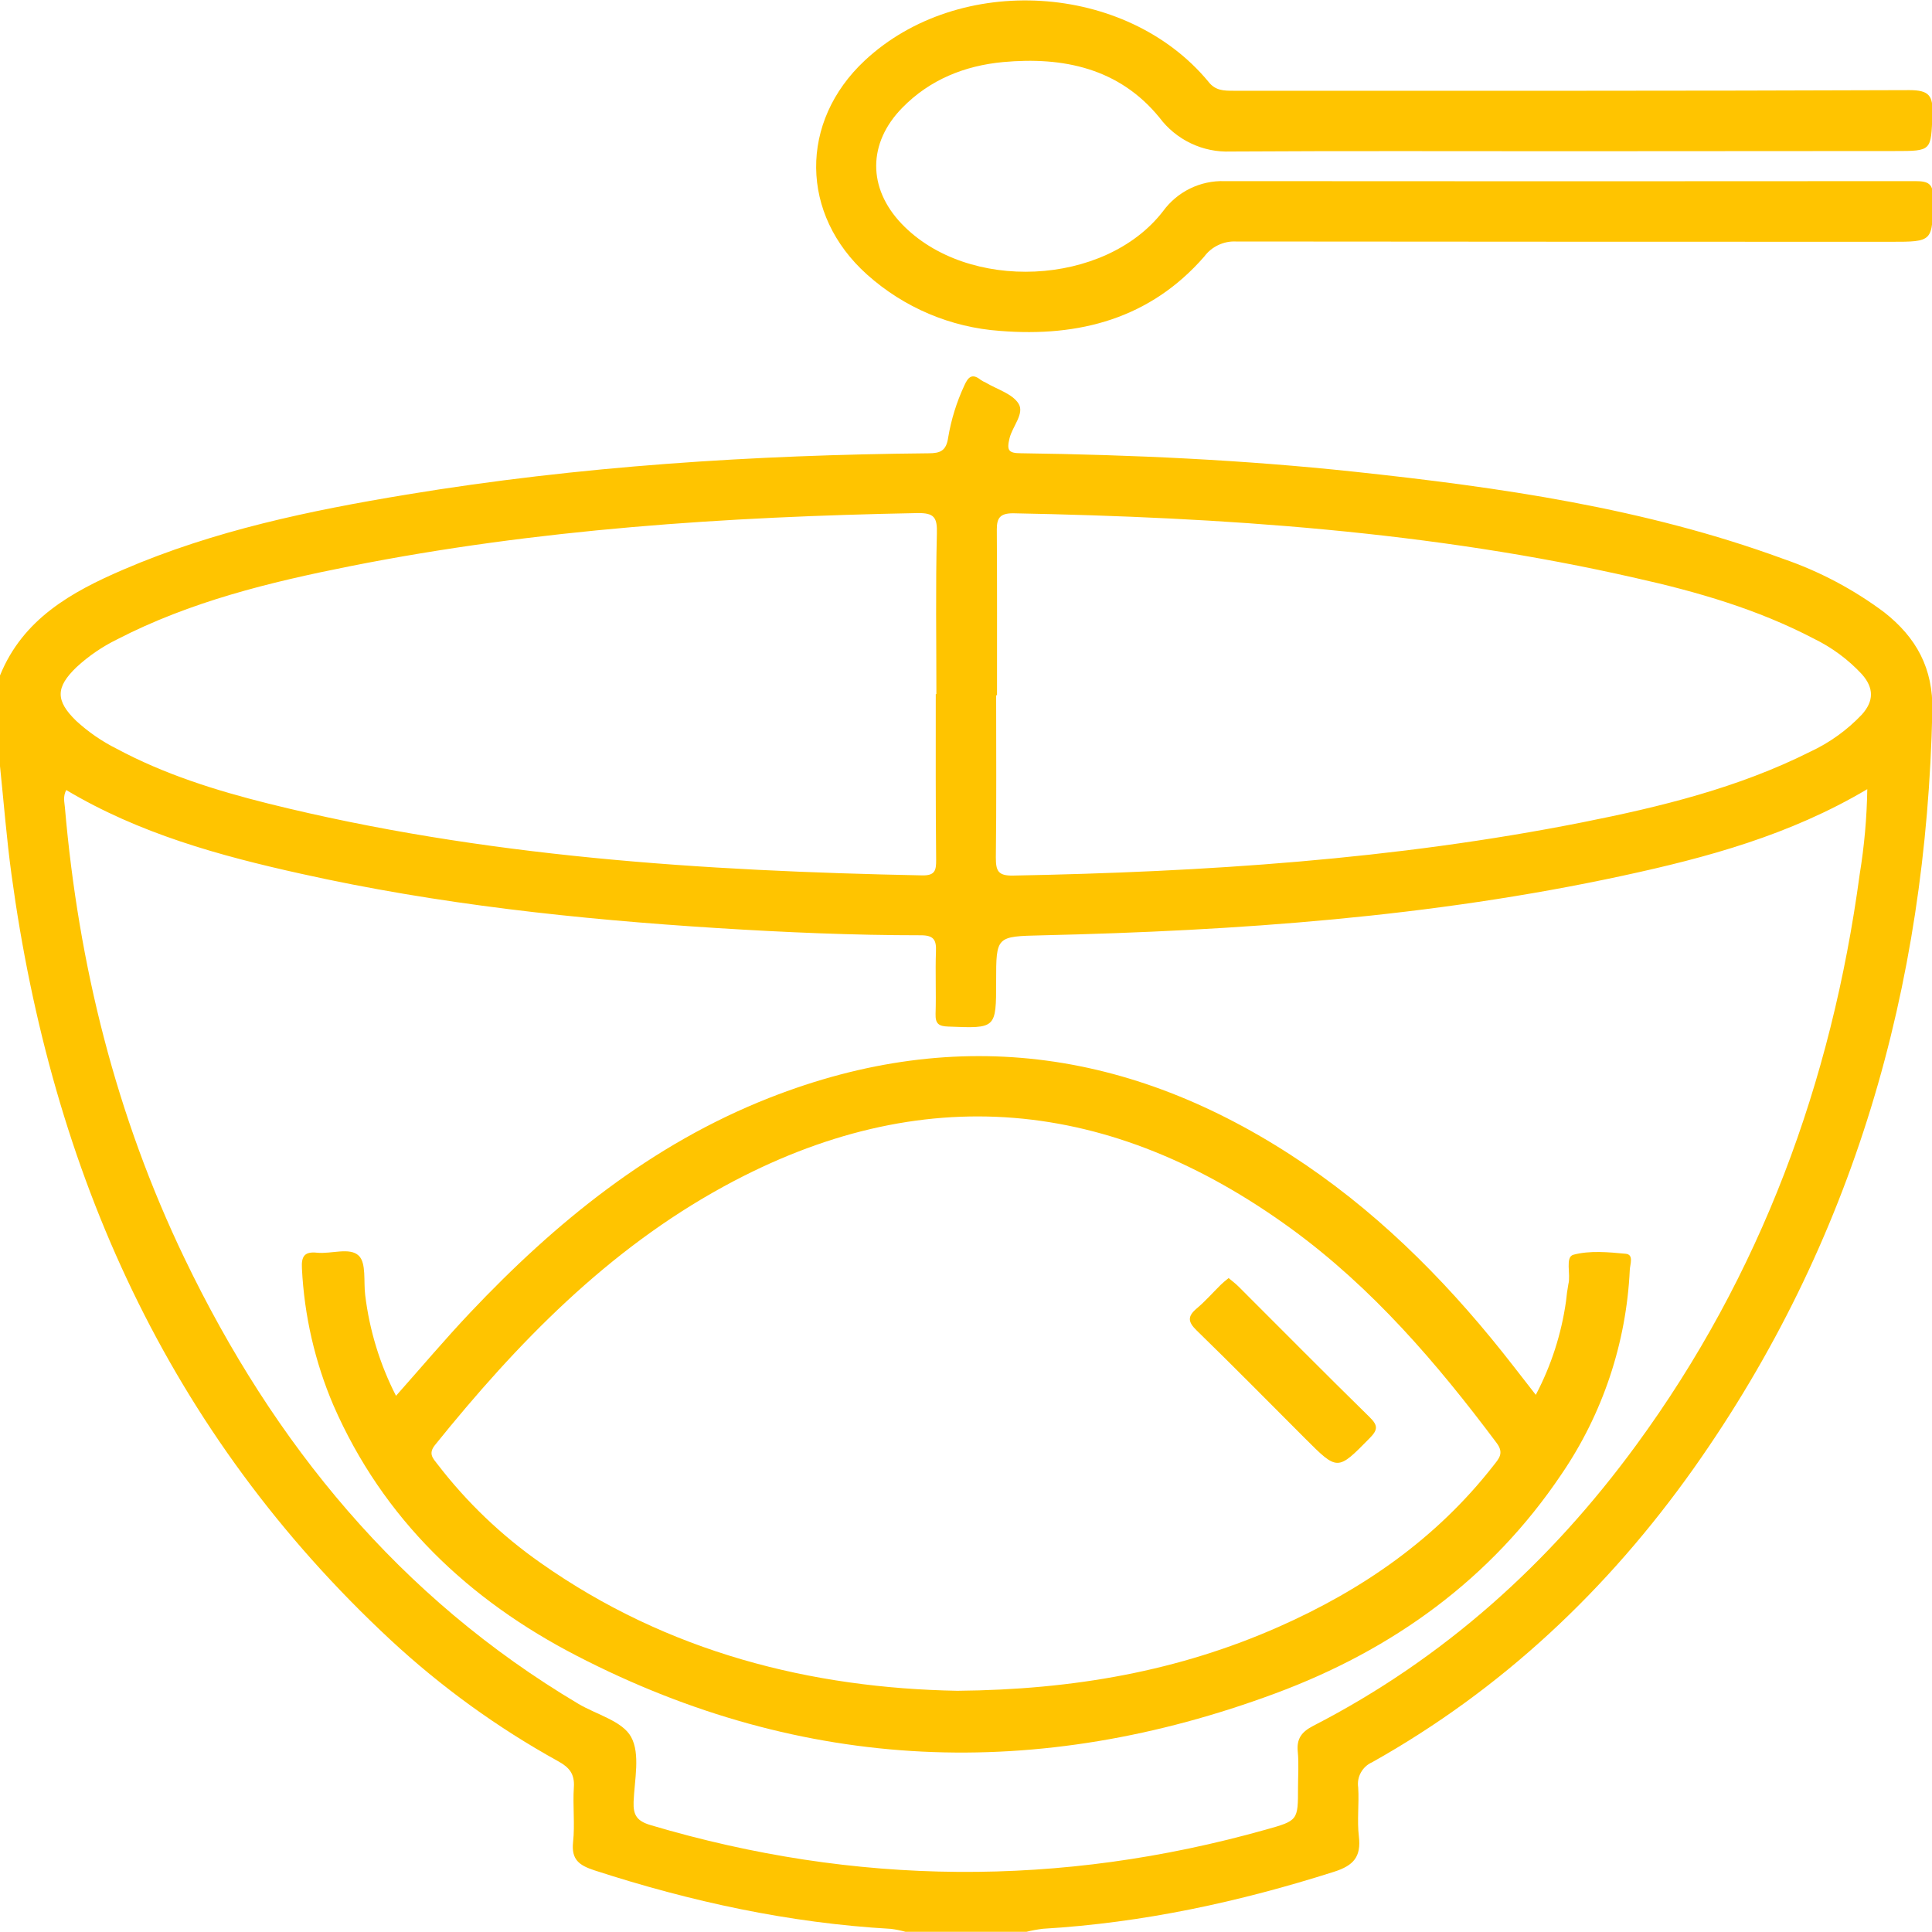
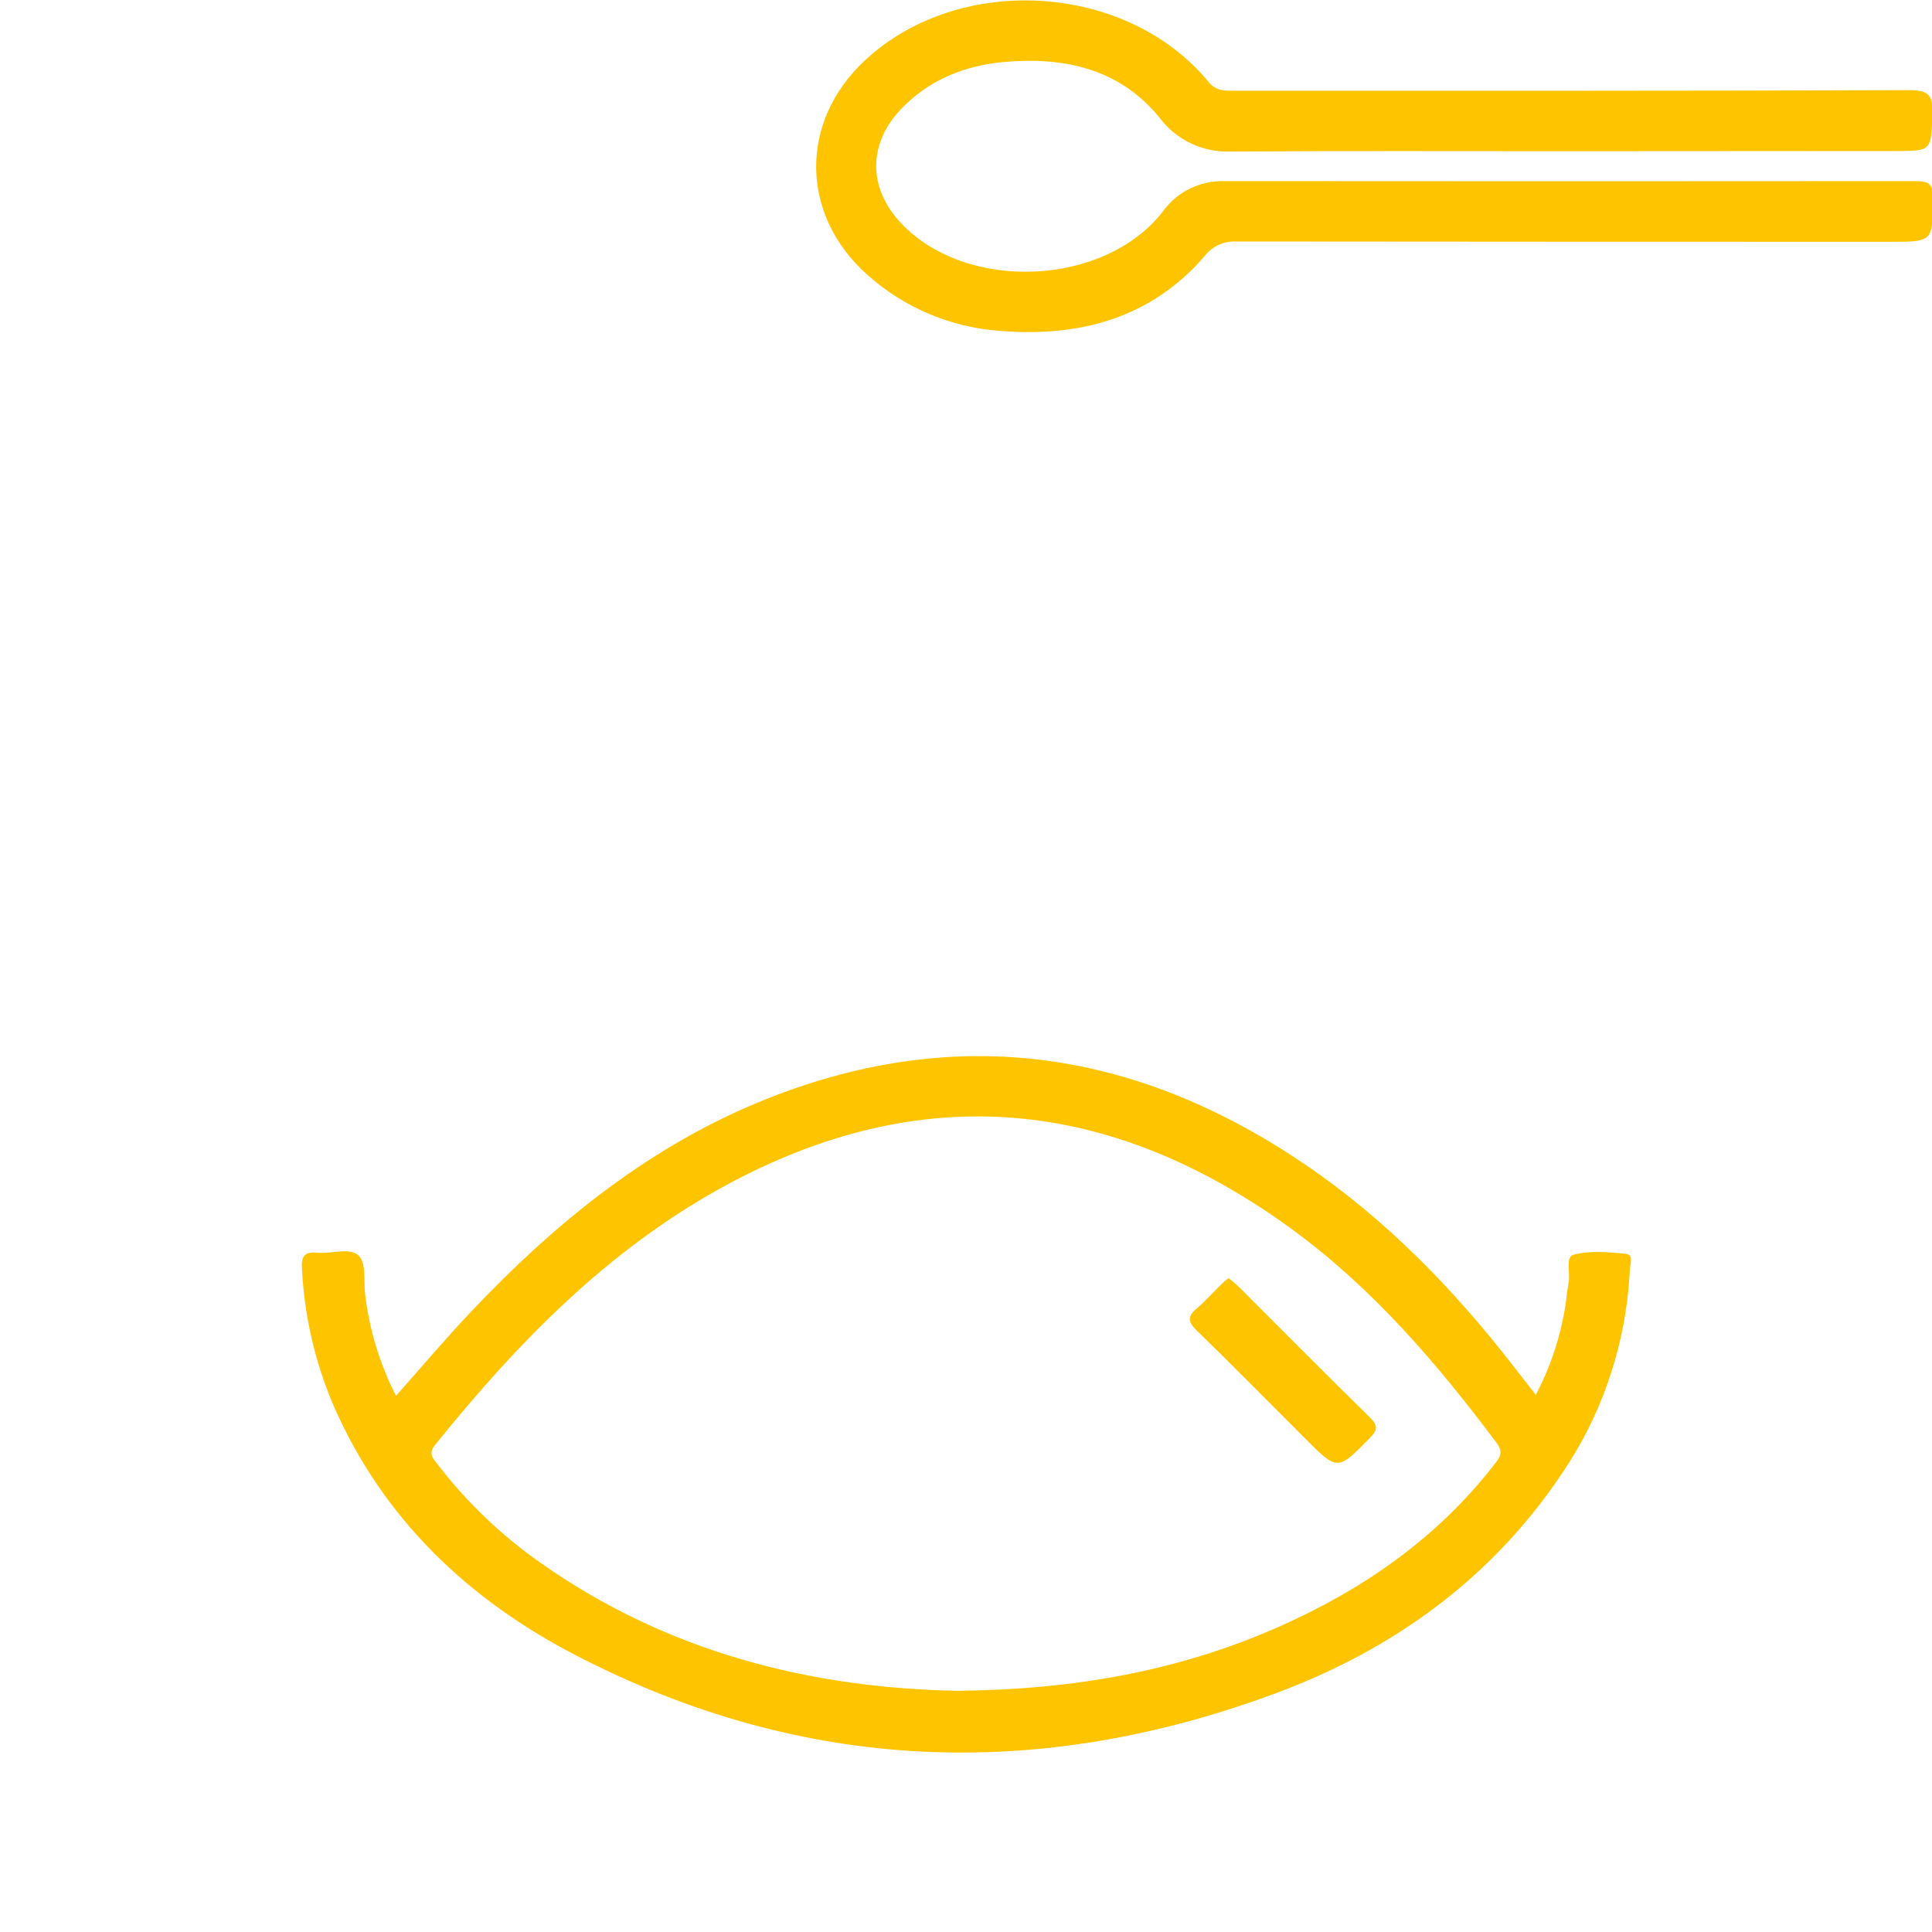
<svg xmlns="http://www.w3.org/2000/svg" fill="none" viewBox="0 0 40 40" height="40" width="40">
  <g clip-path="url(#clip0_574_734)">
-     <path fill="#FFC400" d="M0 13.985C0.474 12.815 1.479 12.255 2.554 11.793C4.432 10.984 6.415 10.571 8.418 10.24C11.995 9.649 15.603 9.419 19.224 9.385C19.472 9.385 19.591 9.331 19.631 9.059C19.693 8.686 19.806 8.324 19.965 7.982C20.043 7.806 20.127 7.722 20.304 7.865C20.338 7.887 20.372 7.906 20.409 7.922C20.642 8.061 20.956 8.15 21.087 8.355C21.217 8.561 20.963 8.824 20.902 9.071C20.842 9.319 20.873 9.384 21.138 9.384C23.442 9.415 25.743 9.521 28.035 9.766C31.051 10.089 34.048 10.517 36.916 11.569C37.667 11.827 38.374 12.201 39.011 12.677C39.675 13.199 40.027 13.835 40.007 14.721C39.882 20.43 38.386 25.705 35.067 30.4C33.292 32.905 31.101 34.975 28.408 36.486C28.309 36.529 28.228 36.604 28.176 36.698C28.123 36.792 28.104 36.901 28.12 37.008C28.141 37.345 28.094 37.688 28.134 38.021C28.183 38.439 28.029 38.622 27.623 38.752C25.657 39.378 23.657 39.811 21.593 39.933C21.478 39.947 21.363 39.968 21.251 39.996H18.749C18.65 39.969 18.549 39.948 18.447 39.935C16.341 39.815 14.303 39.372 12.303 38.722C11.989 38.618 11.826 38.501 11.865 38.137C11.905 37.773 11.856 37.381 11.881 37.006C11.9 36.73 11.791 36.594 11.557 36.465C10.303 35.772 9.137 34.928 8.086 33.953C3.47 29.66 1.073 24.264 0.237 18.099C0.136 17.359 0.078 16.609 0 15.863V13.985ZM1.372 16.356C1.299 16.493 1.335 16.609 1.344 16.72C1.625 19.975 2.401 23.102 3.821 26.054C5.667 29.894 8.268 33.073 11.973 35.275C12.35 35.499 12.886 35.632 13.066 35.961C13.26 36.313 13.136 36.849 13.118 37.303C13.107 37.581 13.188 37.703 13.47 37.787C17.71 39.047 21.956 39.078 26.209 37.88C26.875 37.694 26.874 37.689 26.874 37.011C26.874 36.764 26.893 36.514 26.869 36.269C26.842 35.999 26.946 35.858 27.187 35.733C29.89 34.343 32.086 32.364 33.874 29.922C36.458 26.393 37.92 22.416 38.503 18.101C38.598 17.518 38.651 16.93 38.66 16.339C37.053 17.292 35.335 17.756 33.592 18.132C29.633 18.987 25.613 19.271 21.575 19.365C20.625 19.387 20.624 19.381 20.624 20.315C20.624 21.3 20.624 21.293 19.635 21.254C19.432 21.248 19.364 21.194 19.37 20.989C19.384 20.559 19.362 20.129 19.378 19.7C19.389 19.457 19.329 19.364 19.065 19.364C17.66 19.364 16.255 19.303 14.852 19.215C11.954 19.032 9.07 18.723 6.232 18.09C4.542 17.716 2.878 17.256 1.372 16.357V16.356ZM20.642 14.395H20.624C20.624 15.514 20.632 16.633 20.618 17.751C20.618 18.025 20.658 18.133 20.972 18.128C24.932 18.053 28.874 17.797 32.765 17.025C34.386 16.703 35.988 16.311 37.478 15.564C37.88 15.377 38.243 15.116 38.548 14.794C38.798 14.515 38.8 14.244 38.548 13.959C38.264 13.653 37.925 13.403 37.55 13.221C36.388 12.614 35.14 12.252 33.872 11.969C29.627 10.999 25.314 10.71 20.973 10.627C20.698 10.627 20.638 10.732 20.638 10.962C20.645 12.106 20.642 13.254 20.642 14.396V14.395ZM19.374 14.371H19.387C19.387 13.265 19.369 12.158 19.397 11.054C19.407 10.713 19.345 10.616 18.987 10.623C15.042 10.698 11.114 10.954 7.236 11.725C5.578 12.055 3.937 12.456 2.42 13.24C2.116 13.389 1.835 13.582 1.585 13.812C1.148 14.231 1.148 14.507 1.577 14.924C1.827 15.154 2.108 15.348 2.412 15.5C3.403 16.032 4.47 16.366 5.554 16.637C10 17.742 14.536 18.032 19.094 18.124C19.36 18.129 19.383 18.02 19.382 17.802C19.37 16.662 19.374 15.517 19.374 14.372V14.371Z" />
    <path fill="#FFC400" d="M32.431 3.131C30.113 3.131 27.796 3.123 25.478 3.137C25.194 3.148 24.911 3.09 24.654 2.967C24.397 2.844 24.174 2.661 24.004 2.433C23.169 1.411 22.012 1.171 20.769 1.285C19.975 1.359 19.251 1.648 18.682 2.23C17.964 2.961 17.962 3.892 18.665 4.631C20.027 6.059 22.874 5.93 24.077 4.376C24.223 4.175 24.415 4.013 24.637 3.904C24.859 3.795 25.105 3.742 25.353 3.75C30.118 3.754 34.884 3.754 39.651 3.75C39.931 3.75 40.028 3.805 40.023 4.109C40.009 5.006 40.023 5.006 39.14 5.006C34.622 5.006 30.104 5.004 25.587 5C25.461 4.994 25.335 5.02 25.221 5.075C25.106 5.129 25.007 5.211 24.932 5.313C23.811 6.598 22.342 6.983 20.705 6.851C19.683 6.779 18.714 6.368 17.951 5.684C16.564 4.442 16.544 2.522 17.905 1.252C19.856 -0.568 23.314 -0.362 25.015 1.687C25.161 1.879 25.337 1.879 25.547 1.879C30.208 1.879 34.87 1.884 39.532 1.866C39.943 1.866 40.022 1.984 40.009 2.361C39.979 3.127 39.999 3.127 39.228 3.127L32.431 3.131Z" />
    <path fill="#FFC400" d="M8.199 28.899C8.728 28.303 9.214 27.727 9.73 27.181C11.505 25.302 13.487 23.691 15.923 22.732C19.875 21.176 23.573 21.762 27.037 24.12C28.707 25.259 30.101 26.695 31.337 28.288L31.797 28.879C32.116 28.273 32.328 27.616 32.423 26.938C32.434 26.821 32.45 26.705 32.471 26.589C32.526 26.381 32.399 26.026 32.576 25.978C32.915 25.887 33.299 25.924 33.659 25.958C33.831 25.974 33.748 26.177 33.743 26.29C33.672 27.806 33.182 29.273 32.326 30.526C30.865 32.699 28.827 34.16 26.412 35.057C21.494 36.885 16.639 36.708 11.948 34.285C9.706 33.129 7.932 31.454 6.903 29.095C6.519 28.196 6.299 27.236 6.251 26.259C6.236 26.003 6.311 25.909 6.564 25.936C6.859 25.966 7.242 25.817 7.428 25.998C7.587 26.152 7.525 26.532 7.561 26.813C7.649 27.54 7.865 28.247 8.199 28.899ZM19.823 35.006C22.233 34.984 24.408 34.596 26.474 33.682C28.213 32.913 29.739 31.856 30.921 30.342C31.03 30.202 31.146 30.089 30.987 29.876C29.75 28.223 28.413 26.663 26.733 25.439C23.003 22.726 19.081 22.327 14.987 24.563C12.581 25.877 10.708 27.805 9.005 29.919C8.86 30.1 8.967 30.197 9.06 30.318C9.664 31.104 10.385 31.793 11.197 32.361C13.831 34.216 16.803 34.951 19.823 35.006Z" />
    <path fill="#FFC400" d="M25.437 26.461C25.512 26.524 25.584 26.577 25.645 26.639C26.548 27.541 27.446 28.448 28.359 29.343C28.531 29.512 28.529 29.602 28.359 29.774C27.691 30.453 27.697 30.459 27.02 29.781C26.274 29.036 25.534 28.283 24.778 27.548C24.593 27.369 24.581 27.255 24.778 27.089C24.956 26.94 25.111 26.761 25.278 26.597C25.325 26.552 25.376 26.509 25.437 26.461Z" />
  </g>
  <defs>
    <clipPath id="clip0_574_734">
      <rect fill="white" height="40" width="40.008" />
    </clipPath>
  </defs>
</svg>